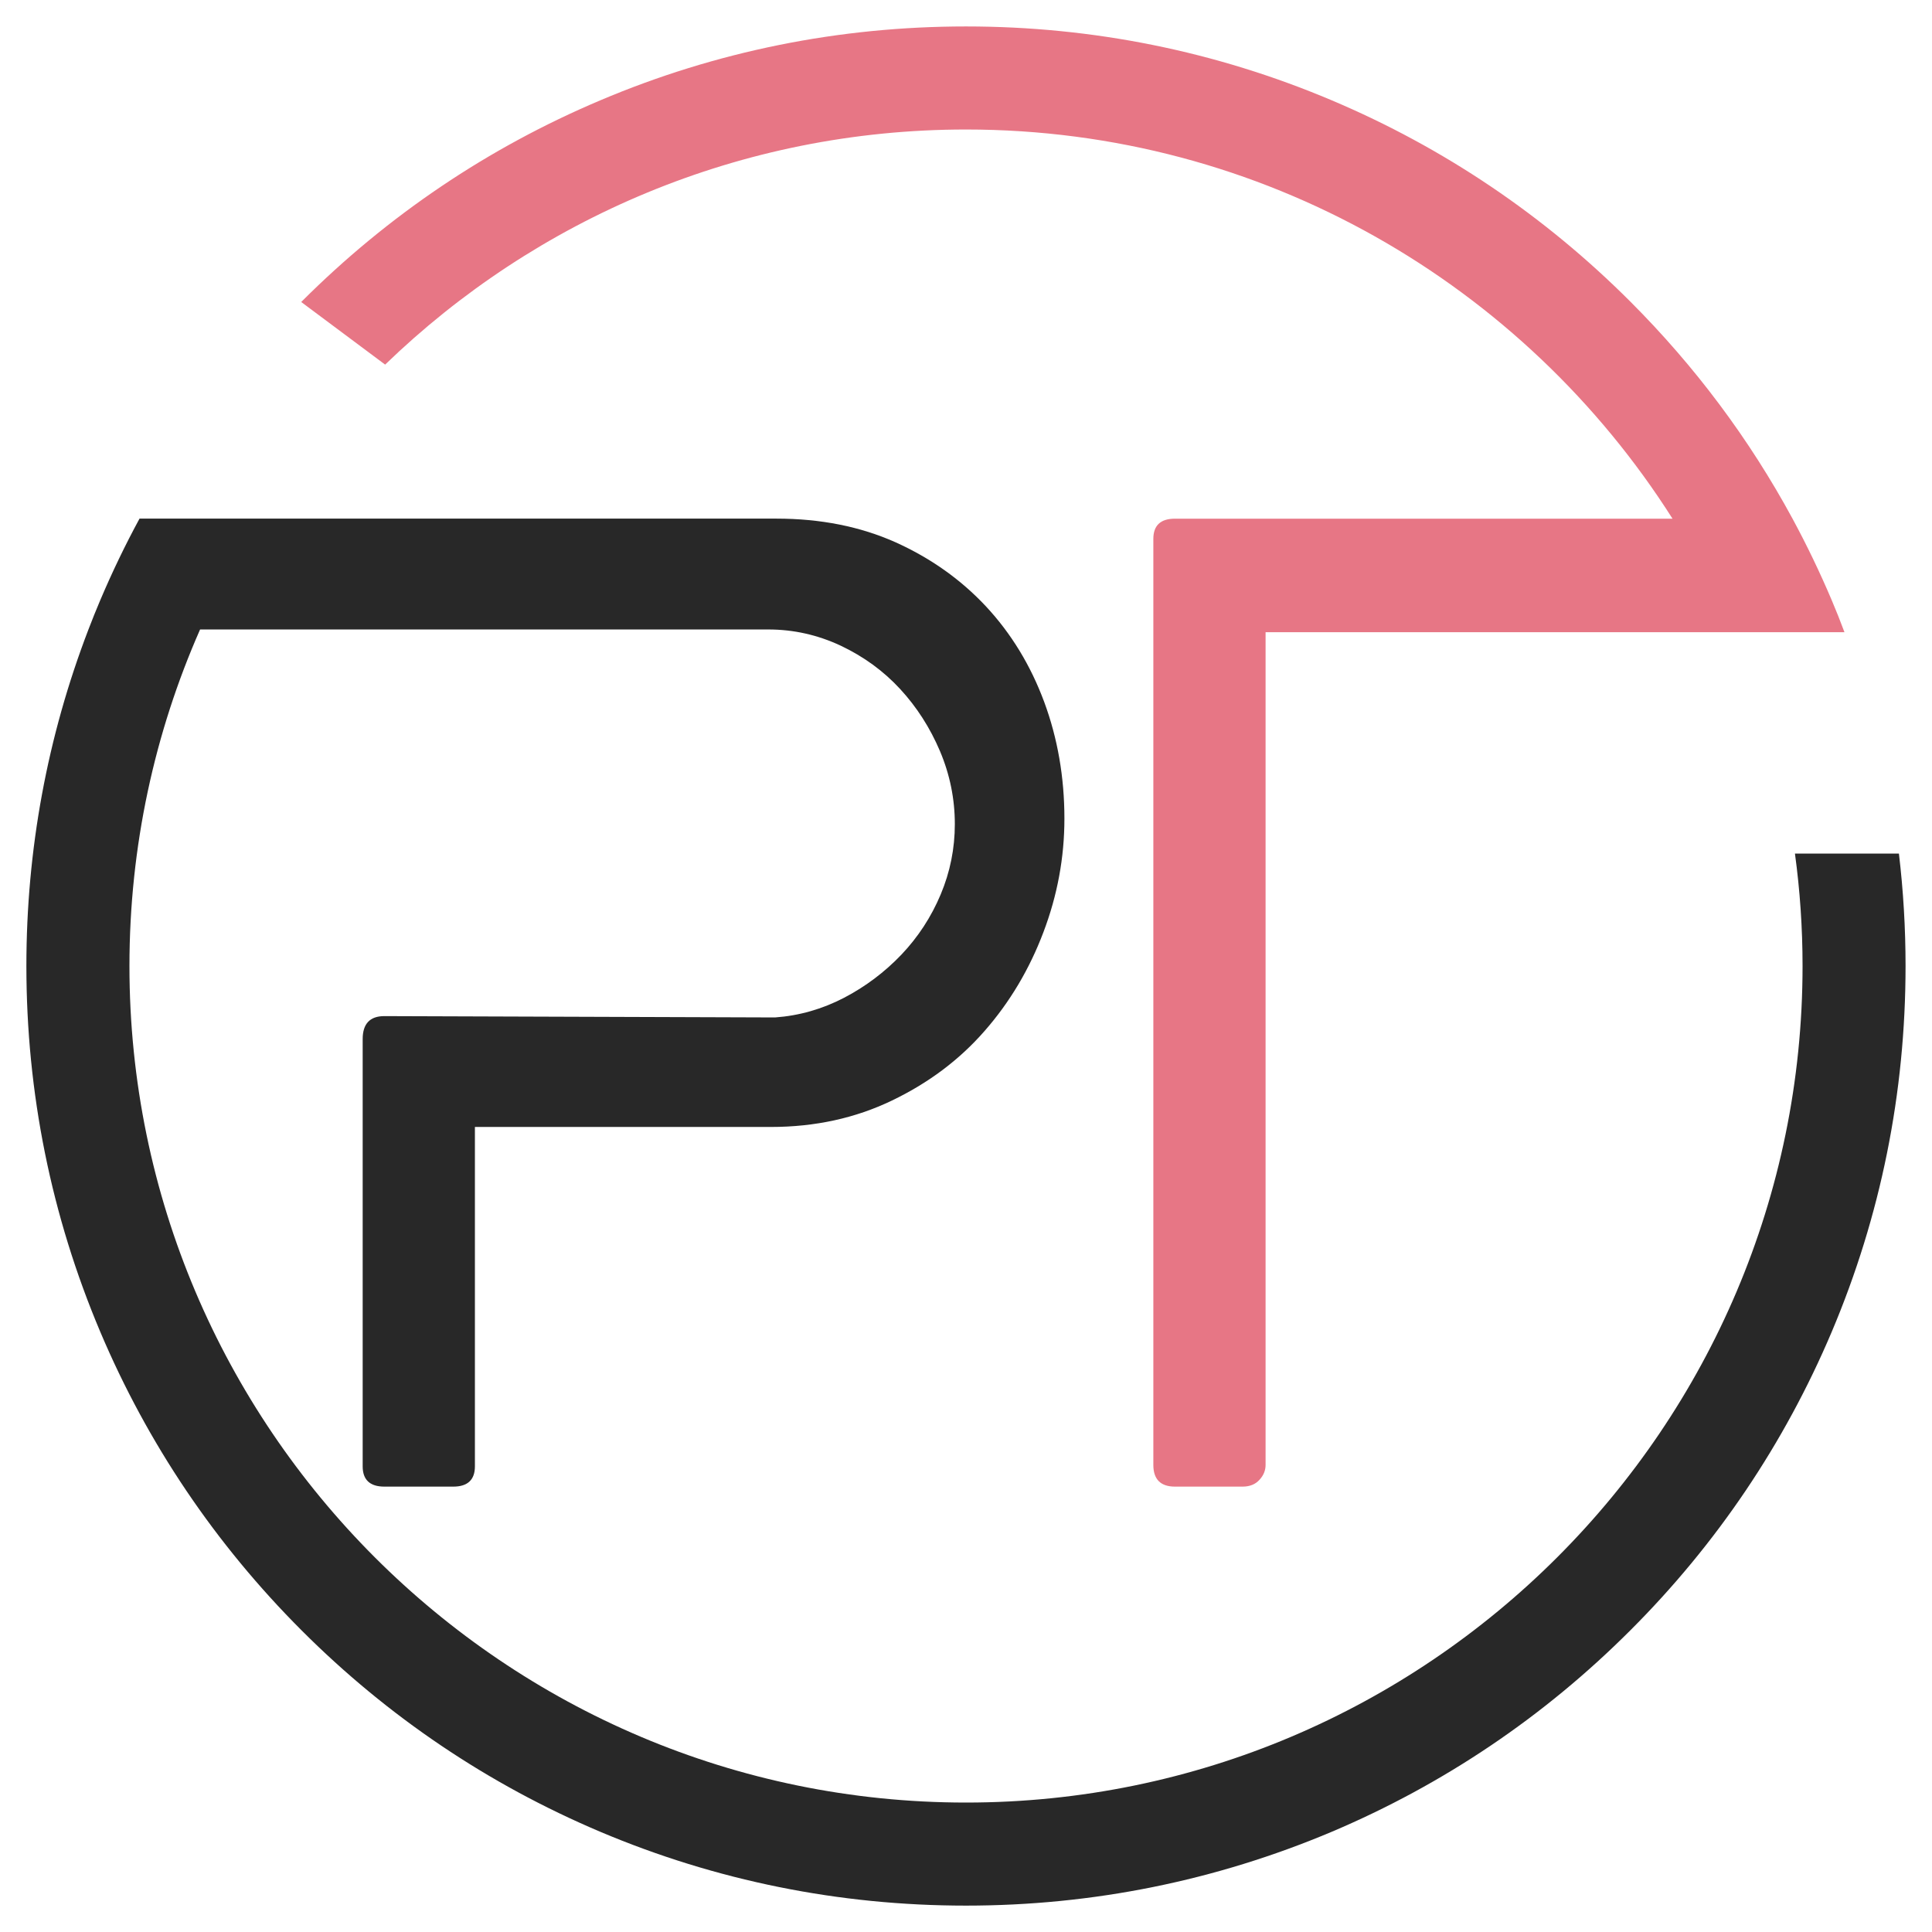
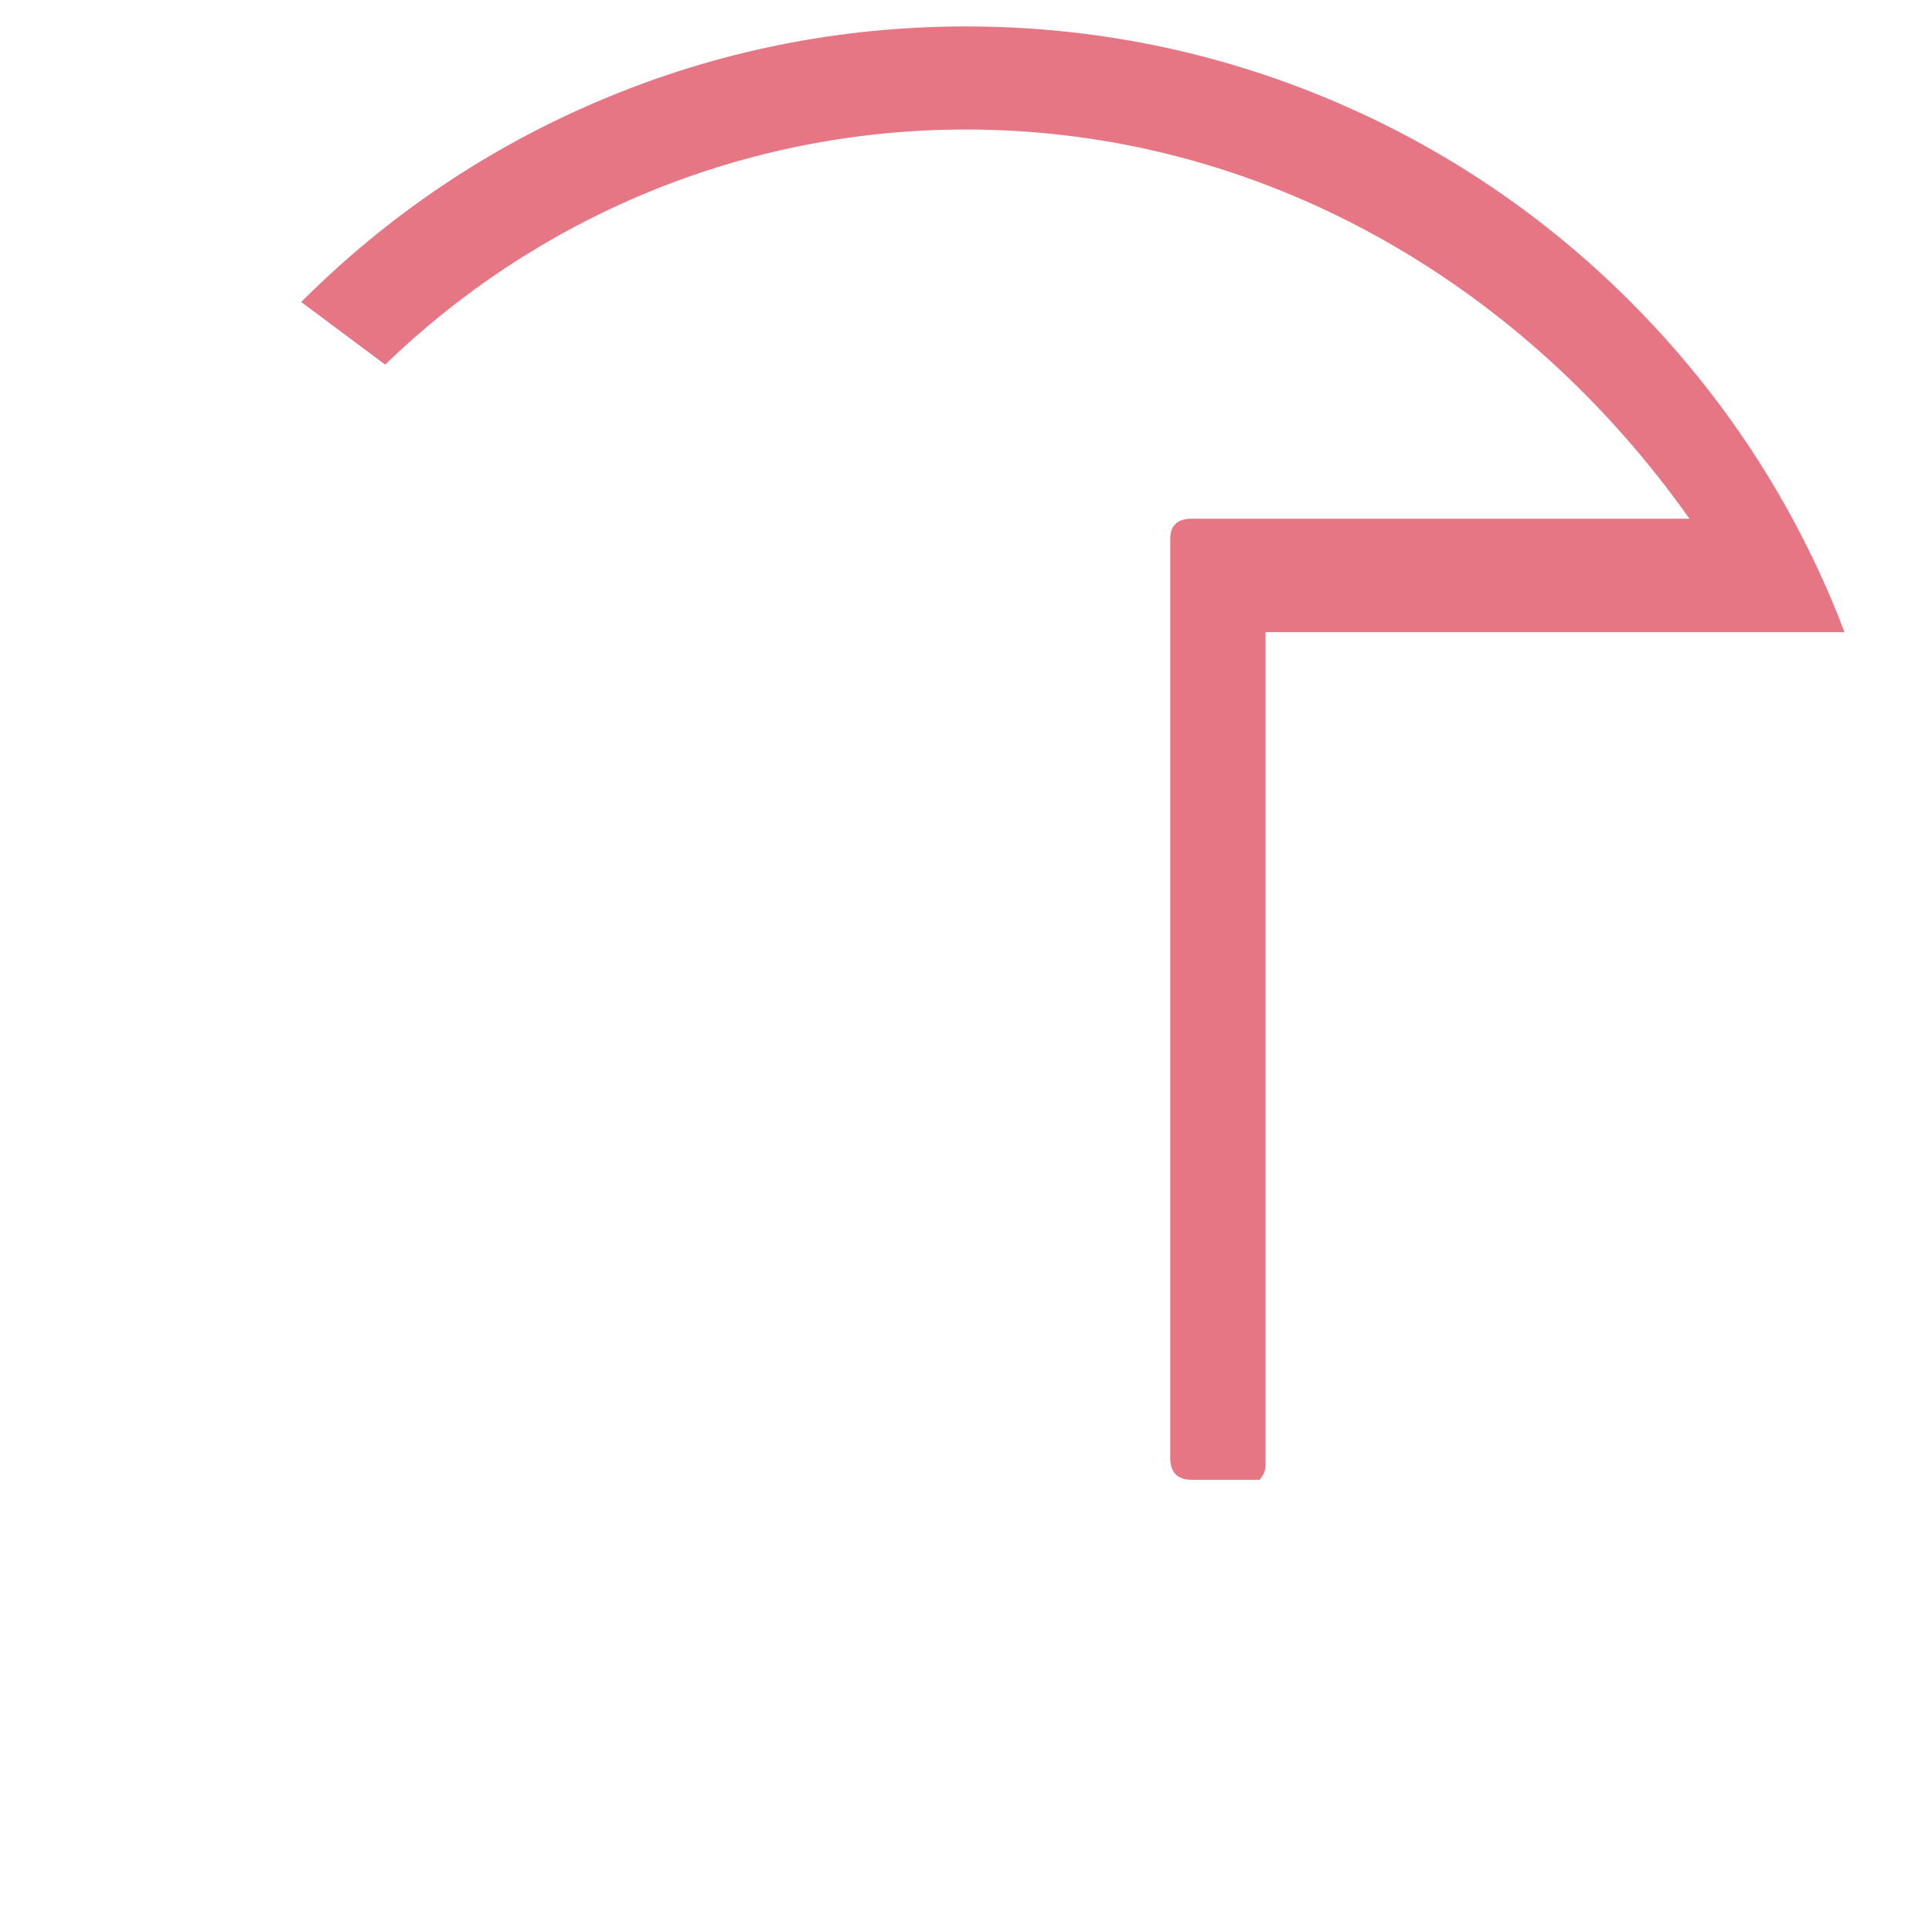
<svg xmlns="http://www.w3.org/2000/svg" version="1.1" id="Calque_1" x="0px" y="0px" width="32px" height="32px" viewBox="0 0 32 32" enable-background="new 0 0 32 32" xml:space="preserve">
  <g>
-     <path fill="#282828" d="M31.562,16c0,2.102-0.411,4.14-1.223,6.06c-0.785,1.852-1.906,3.516-3.336,4.944   c-1.429,1.43-3.093,2.551-4.945,3.336C20.138,31.15,18.1,31.563,16,31.563s-4.139-0.412-6.058-1.223   c-1.854-0.785-3.518-1.906-4.947-3.336c-1.428-1.429-2.551-3.093-3.334-4.944C0.849,20.14,0.437,18.102,0.437,16   c0-1.925,0.346-3.797,1.028-5.574c0.062-0.162,0.127-0.324,0.195-0.484C1.856,9.48,2.073,9.028,2.311,8.59H12.86   c0.731,0,1.388,0.131,1.971,0.391c0.582,0.262,1.082,0.616,1.5,1.063c0.417,0.448,0.738,0.974,0.963,1.579   c0.224,0.605,0.336,1.251,0.336,1.937c0,0.642-0.116,1.27-0.348,1.881c-0.231,0.611-0.556,1.158-0.974,1.635   c-0.418,0.479-0.93,0.862-1.534,1.152c-0.604,0.291-1.273,0.438-2.004,0.438H7.866v5.621c0,0.223-0.12,0.336-0.358,0.336H6.366   c-0.239,0-0.359-0.113-0.359-0.336v-7.076c0-0.254,0.12-0.381,0.359-0.381l6.472,0.022c0.402-0.029,0.782-0.139,1.141-0.325   c0.358-0.187,0.675-0.426,0.952-0.716c0.276-0.291,0.493-0.623,0.65-0.997c0.156-0.372,0.234-0.76,0.234-1.164   c0-0.417-0.082-0.821-0.246-1.209c-0.165-0.388-0.385-0.731-0.661-1.03c-0.276-0.299-0.604-0.537-0.984-0.717   c-0.381-0.178-0.78-0.268-1.198-0.268H3.314C2.562,12.132,2.144,14.019,2.144,16c0,7.641,6.216,13.856,13.856,13.856   S29.856,23.641,29.856,16c0-0.631-0.043-1.253-0.126-1.862h1.722C31.525,14.752,31.562,15.374,31.562,16z" />
-     <path fill="#E77685" d="M30.55,10.471h-9.588v13.793c0,0.09-0.033,0.173-0.101,0.246c-0.067,0.075-0.161,0.113-0.28,0.113h-1.12   c-0.238,0-0.358-0.121-0.358-0.359V8.926c0-0.224,0.12-0.335,0.358-0.335h8.241C25.244,4.718,20.917,2.145,16,2.145   c-3.733,0-7.128,1.484-9.621,3.894l-1.39-1.037C4.991,5,4.994,4.999,4.995,4.996c1.429-1.429,3.093-2.55,4.947-3.334   C11.861,0.849,13.899,0.438,16,0.438s4.139,0.412,6.059,1.224c1.853,0.784,3.517,1.905,4.945,3.334   c1.072,1.072,1.972,2.277,2.686,3.595c0.237,0.438,0.454,0.89,0.65,1.352C30.414,10.117,30.484,10.293,30.55,10.471z" />
+     <path fill="#E77685" d="M30.55,10.471h-9.588v13.793c0,0.09-0.033,0.173-0.101,0.246h-1.12   c-0.238,0-0.358-0.121-0.358-0.359V8.926c0-0.224,0.12-0.335,0.358-0.335h8.241C25.244,4.718,20.917,2.145,16,2.145   c-3.733,0-7.128,1.484-9.621,3.894l-1.39-1.037C4.991,5,4.994,4.999,4.995,4.996c1.429-1.429,3.093-2.55,4.947-3.334   C11.861,0.849,13.899,0.438,16,0.438s4.139,0.412,6.059,1.224c1.853,0.784,3.517,1.905,4.945,3.334   c1.072,1.072,1.972,2.277,2.686,3.595c0.237,0.438,0.454,0.89,0.65,1.352C30.414,10.117,30.484,10.293,30.55,10.471z" />
  </g>
</svg>